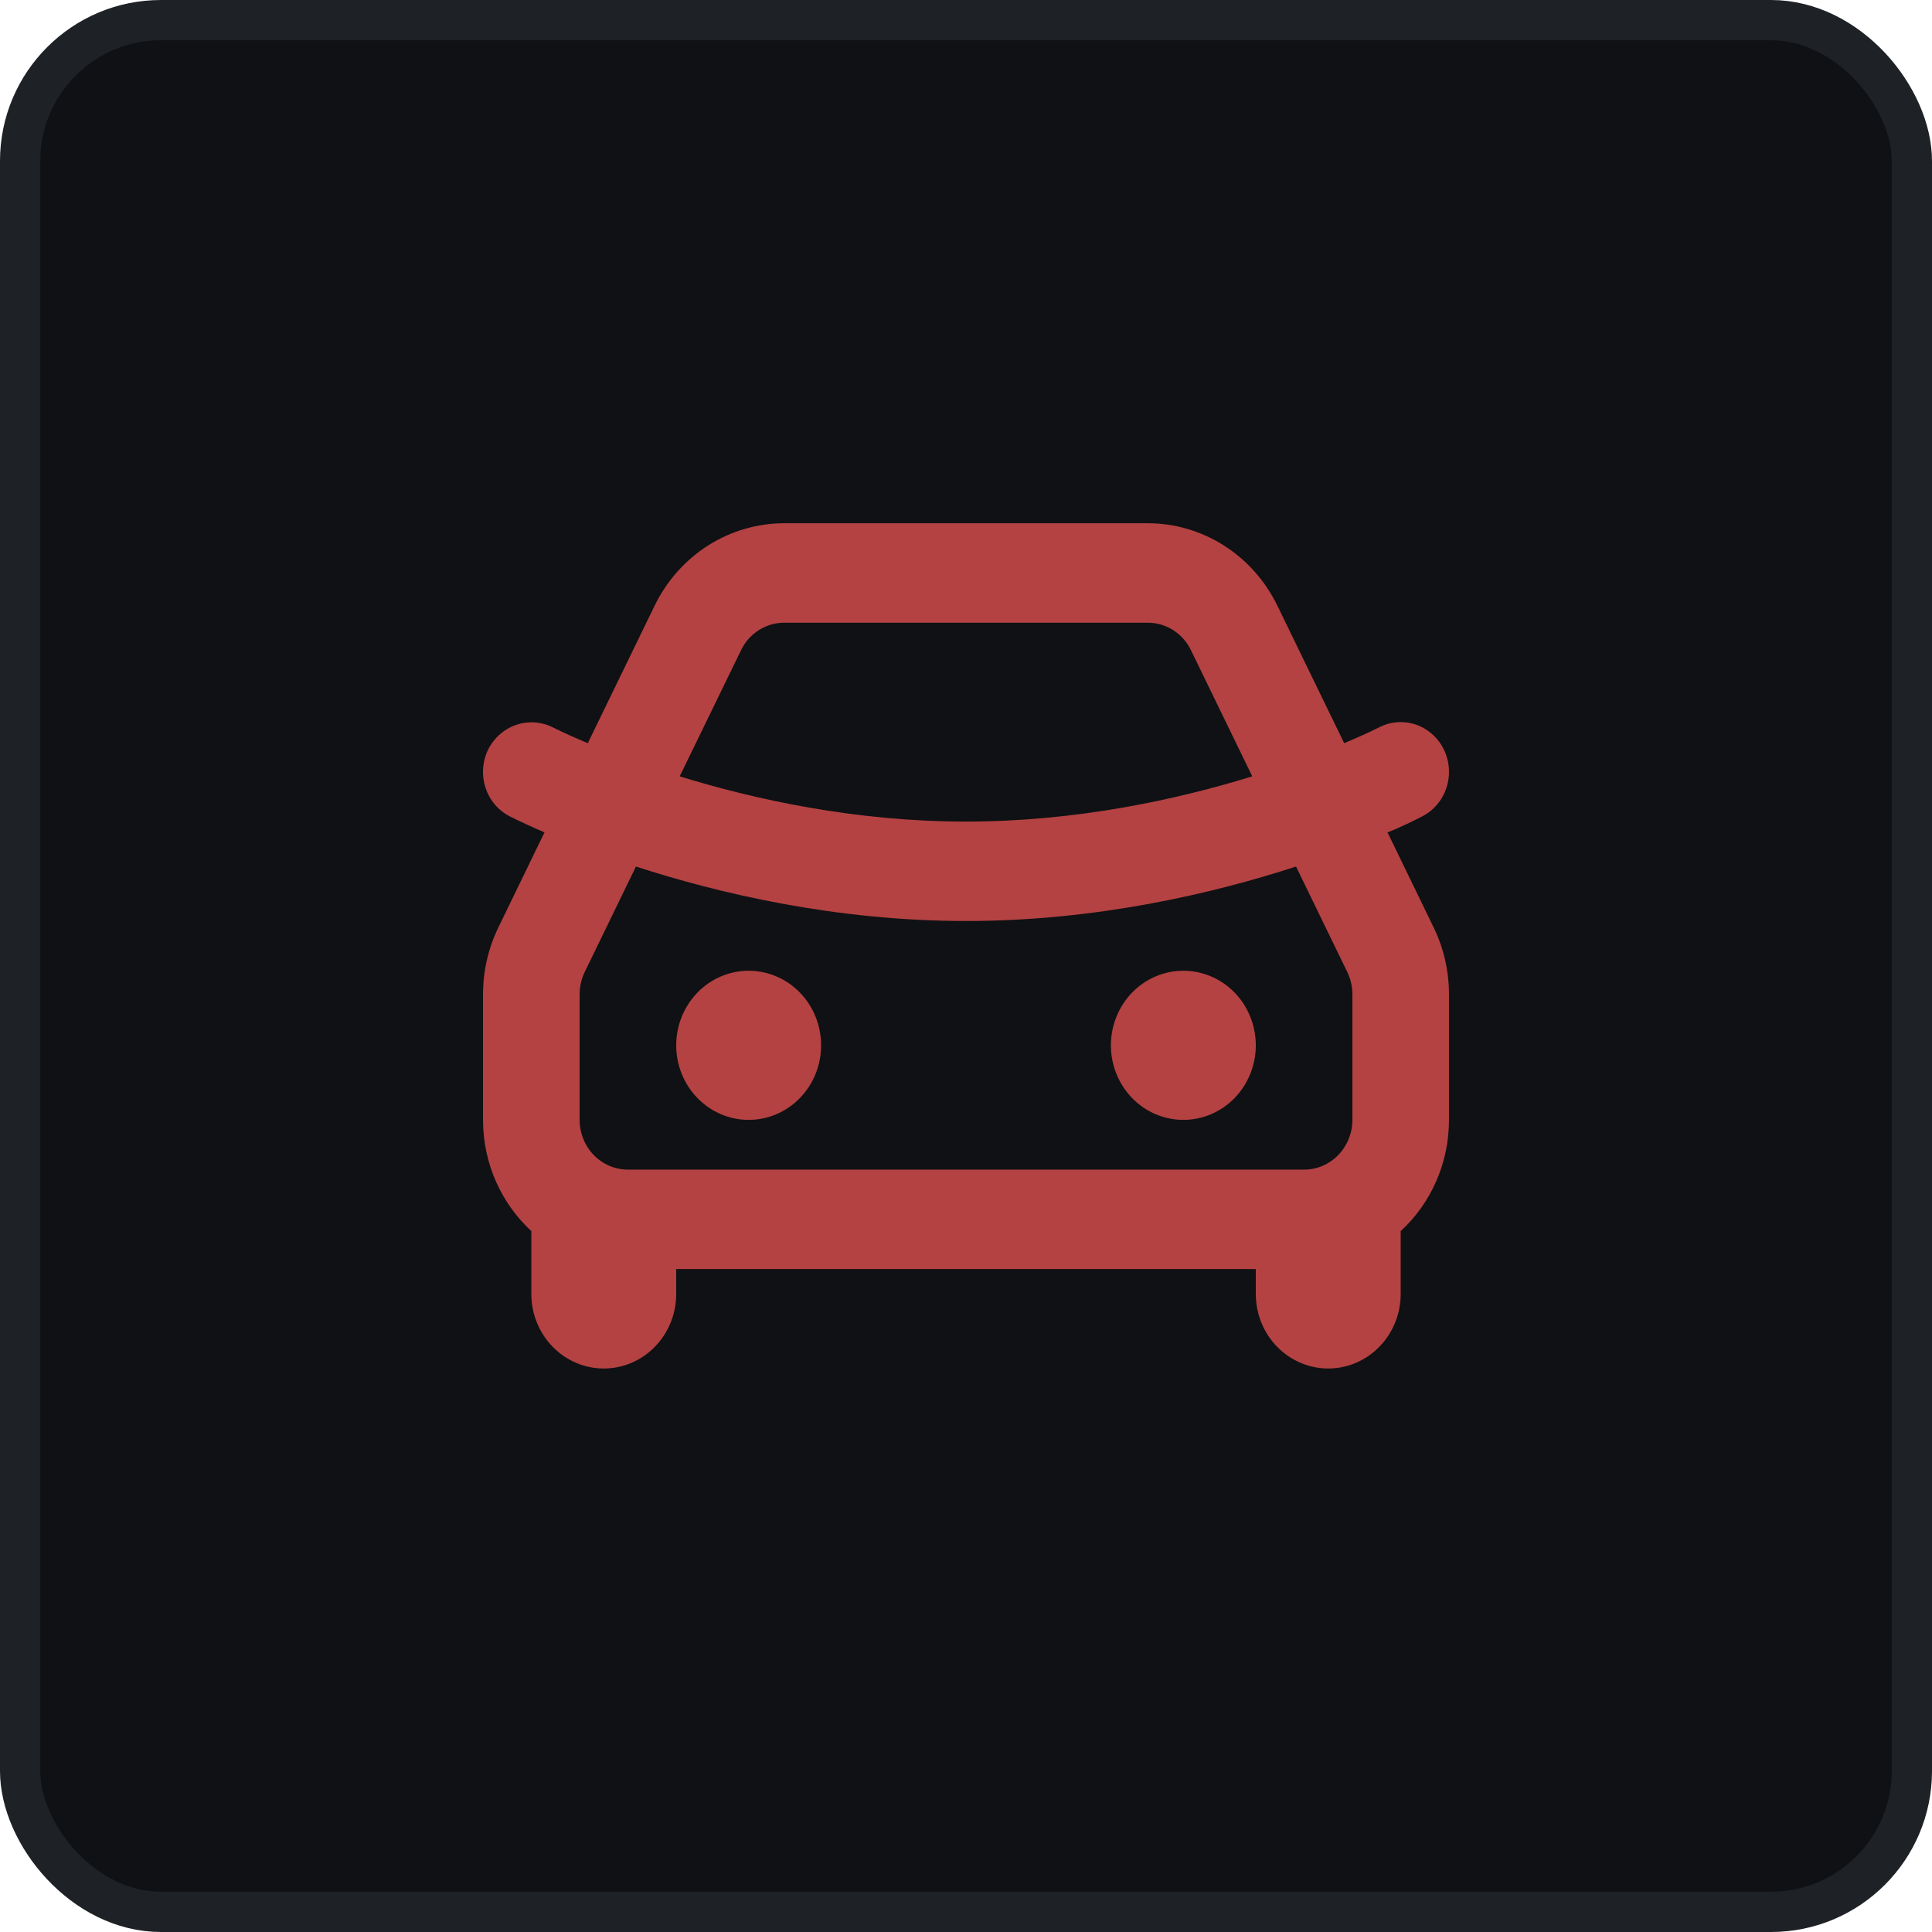
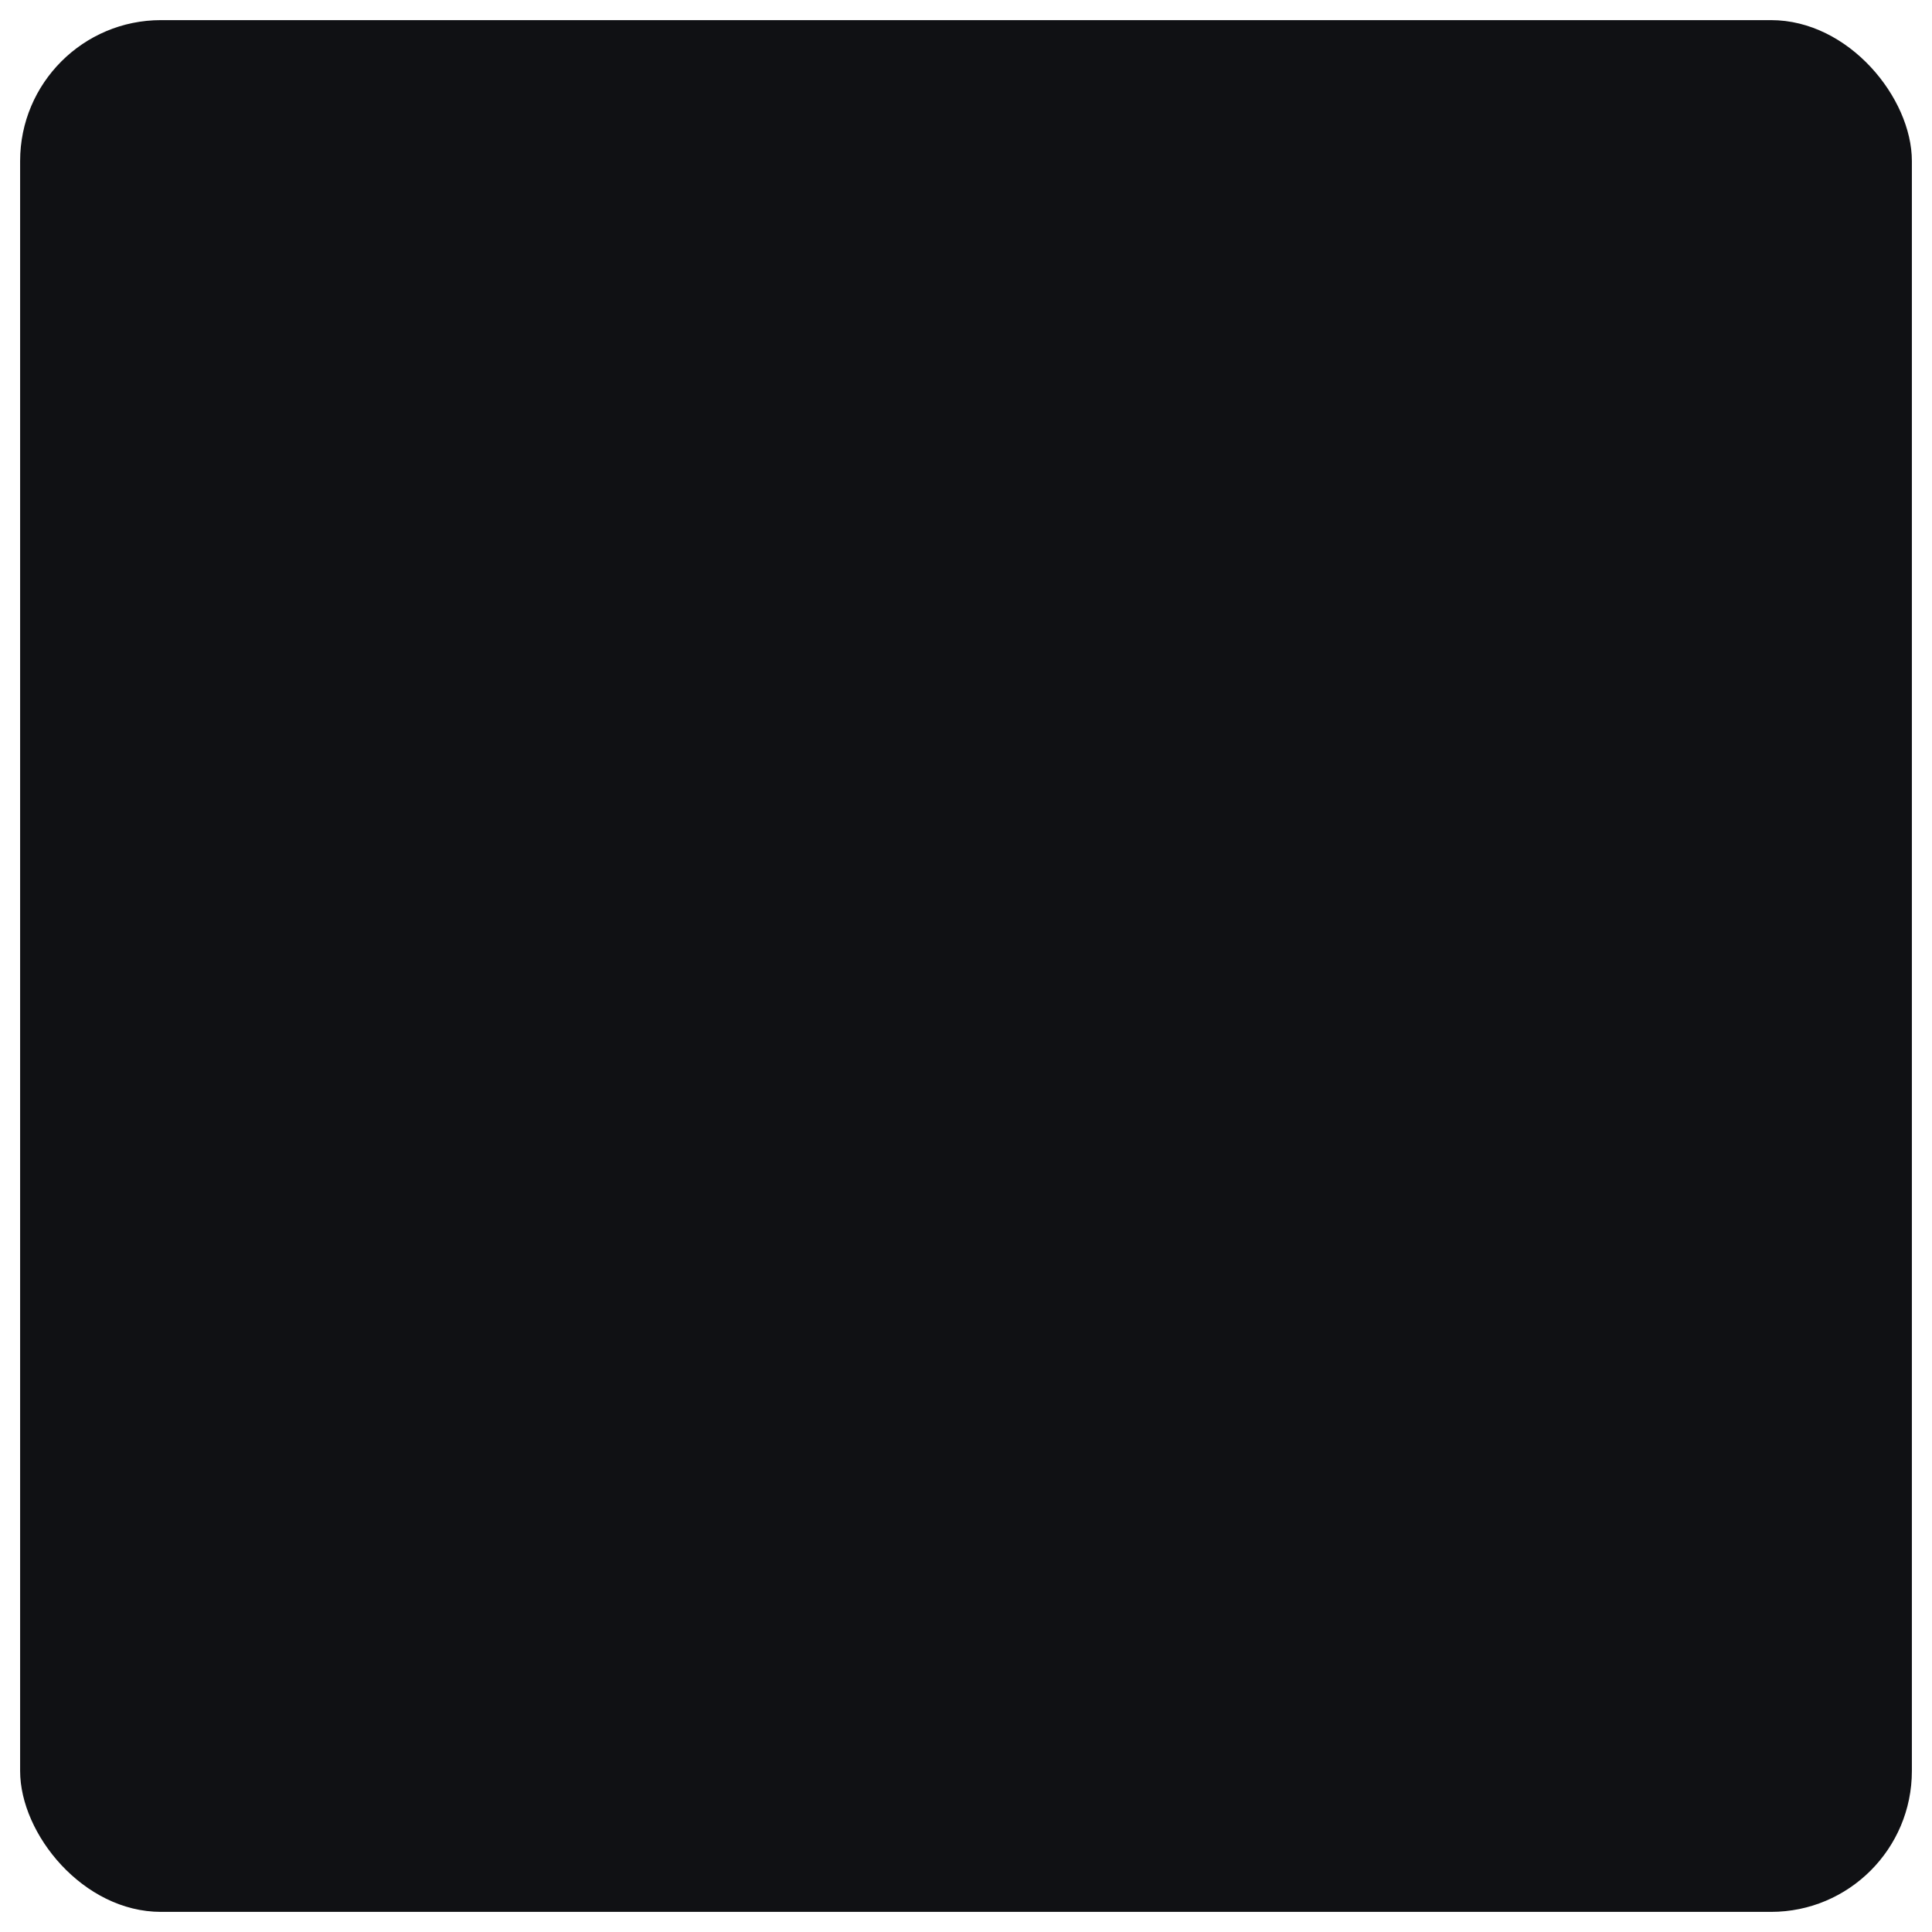
<svg xmlns="http://www.w3.org/2000/svg" width="48" height="48" viewBox="0 0 48 48" fill="none">
  <rect x="0.5" y="0.5" width="47" height="47" rx="3.5" fill="#101114" />
-   <rect x="0.5" y="0.5" width="47" height="47" rx="3.5" stroke="#1E2126" />
-   <path d="M28.517 13C29.185 13 29.84 13.192 30.409 13.553C30.977 13.915 31.437 14.433 31.736 15.048L33.396 18.464C33.688 18.34 33.98 18.215 34.263 18.071C34.548 17.924 34.878 17.901 35.18 18.004C35.482 18.108 35.731 18.331 35.873 18.624C36.016 18.918 36.039 19.257 35.938 19.568C35.837 19.879 35.621 20.136 35.336 20.282C34.743 20.586 34.472 20.68 34.472 20.68L35.619 23.043C35.87 23.558 35.999 24.125 35.999 24.701V27.823C36 28.345 35.894 28.861 35.687 29.337C35.48 29.813 35.178 30.239 34.8 30.586V32.147C34.8 32.639 34.61 33.11 34.272 33.457C33.935 33.805 33.477 34 33 34C32.522 34 32.065 33.805 31.727 33.457C31.389 33.11 31.2 32.639 31.2 32.147V31.529H16.8V32.147C16.8 32.639 16.611 33.11 16.273 33.457C15.936 33.805 15.478 34 15.001 34C14.523 34 14.065 33.805 13.728 33.457C13.39 33.11 13.201 32.639 13.201 32.147V30.586C12.464 29.906 12.001 28.921 12.001 27.823V24.701C12.001 24.126 12.131 23.558 12.381 23.044L13.528 20.68C13.238 20.556 12.95 20.424 12.667 20.283C12.525 20.211 12.399 20.111 12.295 19.988C12.191 19.866 12.112 19.723 12.062 19.569C12.012 19.415 11.992 19.252 12.003 19.09C12.014 18.928 12.056 18.77 12.127 18.624C12.272 18.333 12.523 18.111 12.825 18.009C13.128 17.906 13.457 17.93 13.743 18.075C14.025 18.215 14.314 18.343 14.604 18.464L16.264 15.048C16.563 14.433 17.023 13.915 17.591 13.553C18.16 13.192 18.815 13 19.483 13H28.517ZM32.2 21.529C30.161 22.192 27.258 22.882 24 22.882C20.742 22.882 17.84 22.191 15.8 21.529L14.528 24.147C14.444 24.319 14.401 24.509 14.401 24.701V27.823C14.401 28.151 14.527 28.465 14.752 28.697C14.977 28.929 15.282 29.059 15.601 29.059H32.4C32.718 29.059 33.023 28.929 33.248 28.697C33.473 28.465 33.6 28.151 33.6 27.823V24.701C33.599 24.509 33.556 24.32 33.472 24.148L32.2 21.529ZM18.6 24.118C19.078 24.118 19.535 24.313 19.873 24.66C20.211 25.008 20.4 25.479 20.4 25.971C20.4 26.462 20.211 26.933 19.873 27.281C19.535 27.628 19.078 27.823 18.6 27.823C18.123 27.823 17.665 27.628 17.328 27.281C16.99 26.933 16.8 26.462 16.8 25.971C16.8 25.479 16.99 25.008 17.328 24.66C17.665 24.313 18.123 24.118 18.6 24.118ZM29.4 24.118C29.877 24.118 30.335 24.313 30.673 24.66C31.01 25.008 31.2 25.479 31.2 25.971C31.2 26.462 31.01 26.933 30.673 27.281C30.335 27.628 29.877 27.823 29.4 27.823C28.922 27.823 28.465 27.628 28.127 27.281C27.79 26.933 27.6 26.462 27.6 25.971C27.6 25.479 27.79 25.008 28.127 24.66C28.465 24.313 28.922 24.118 29.4 24.118ZM28.517 15.471H19.483C19.261 15.471 19.042 15.535 18.853 15.655C18.663 15.776 18.51 15.948 18.411 16.154L16.887 19.288C18.744 19.862 21.247 20.412 24 20.412C26.753 20.412 29.256 19.862 31.112 19.288L29.589 16.154C29.49 15.948 29.337 15.776 29.147 15.655C28.958 15.535 28.739 15.471 28.517 15.471Z" fill="#B44242" />
</svg>